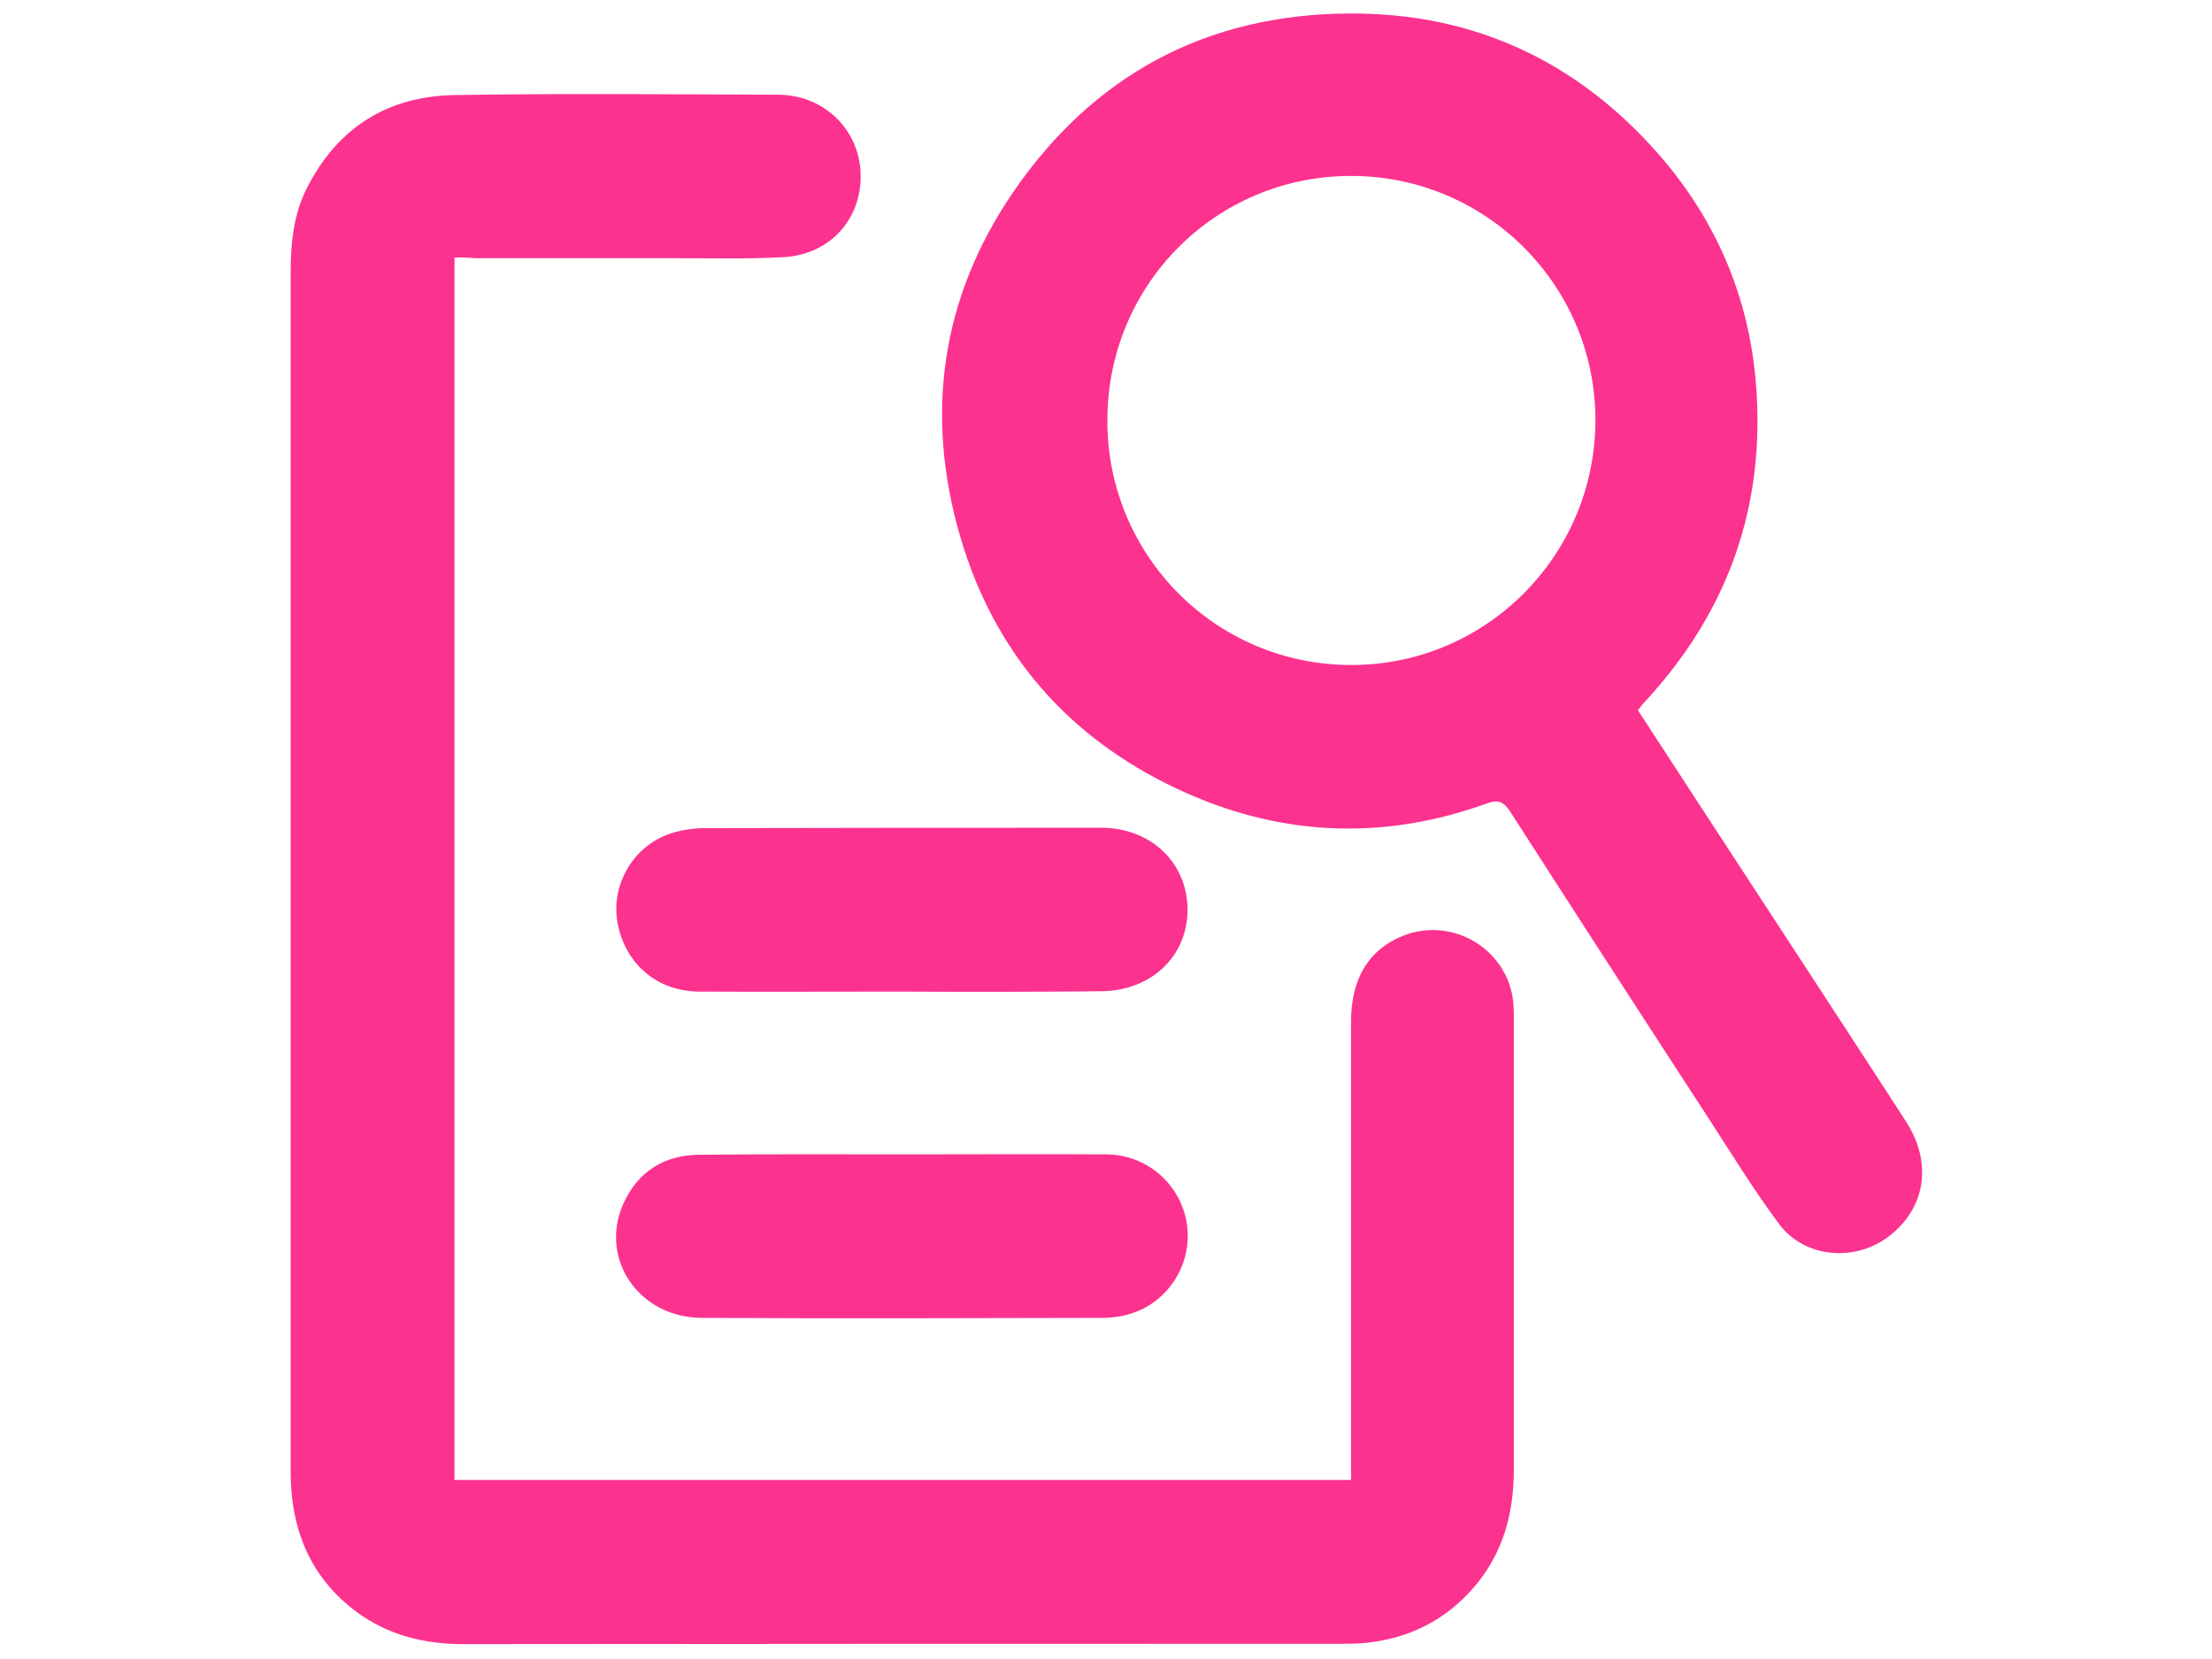
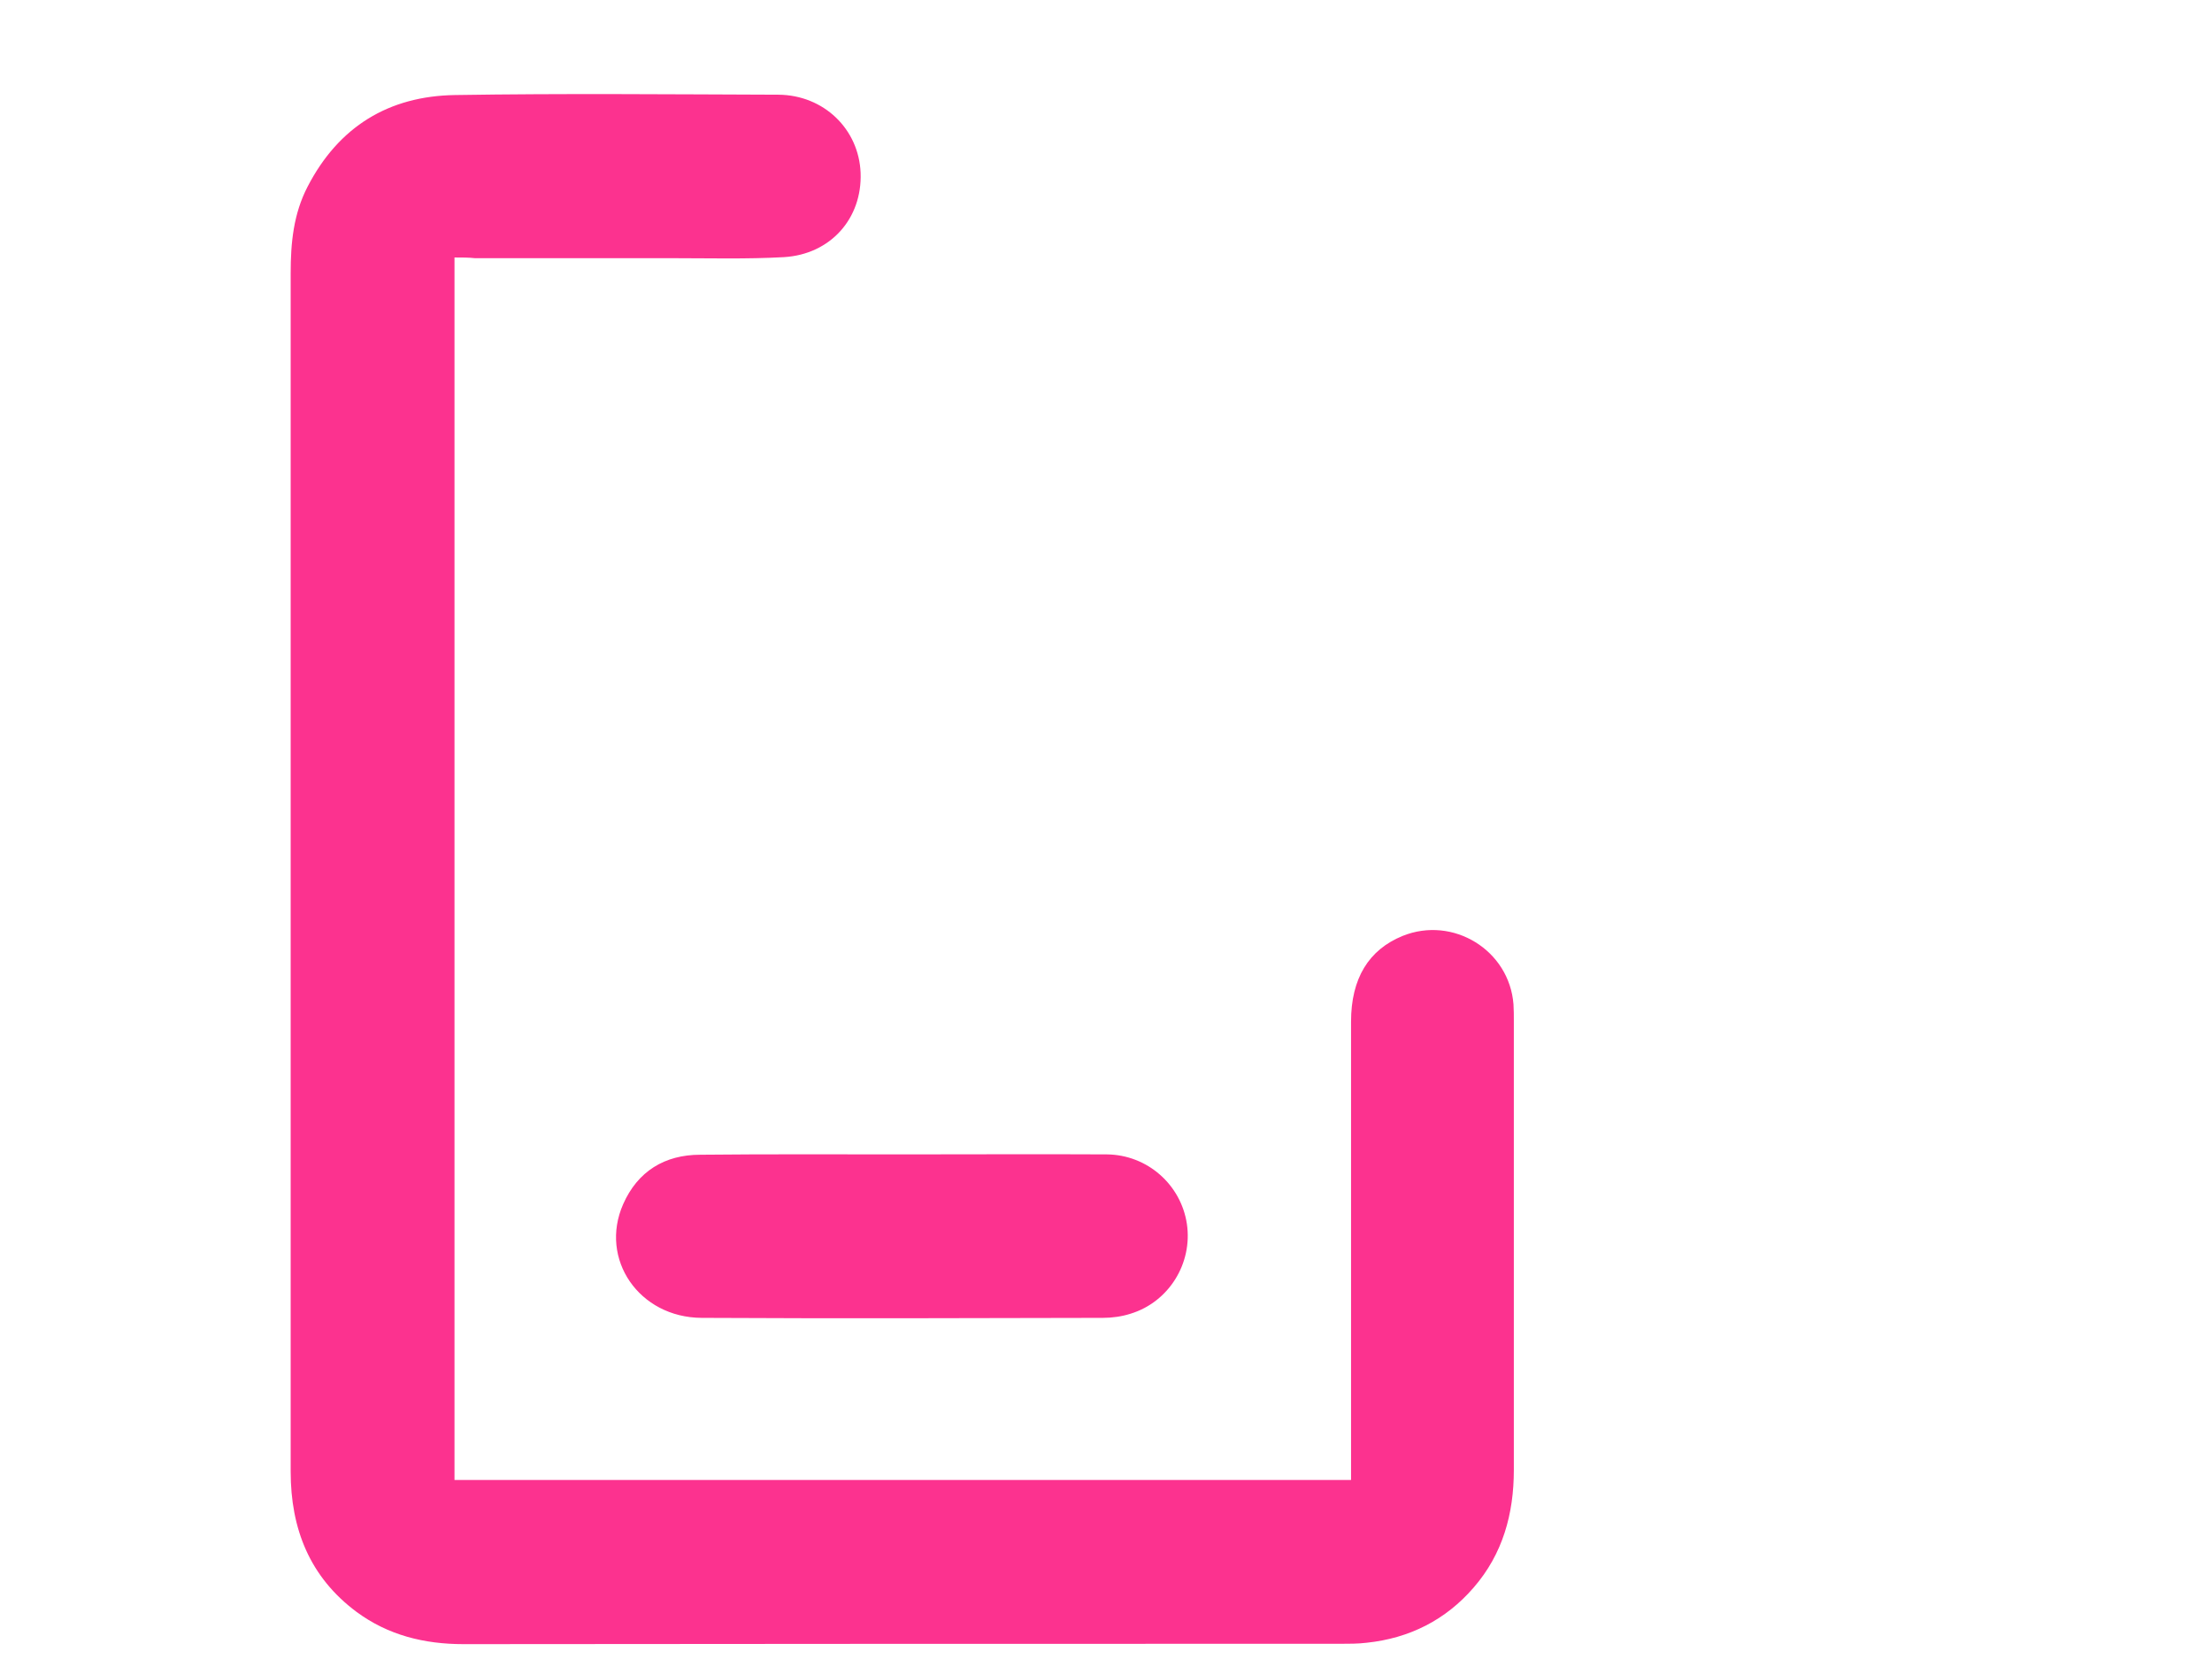
<svg xmlns="http://www.w3.org/2000/svg" id="Layer_1" x="0px" y="0px" viewBox="0 0 640 480" style="enable-background:new 0 0 640 480;" xml:space="preserve">
  <style type="text/css"> .st0{fill:#FC328F;} </style>
  <g>
    <path class="st0" d="M131.5,74.5c0,118.3,0,235.8,0,353.7c86.3,0,172.5,0,259.4,0c0-2,0-4,0-6c0-42.2,0-84.4,0-126.6 c0-12.5,5.1-20.8,14.9-24.8c14.6-5.9,30.9,4.1,32.1,19.8c0.1,1.6,0.1,3.2,0.1,4.8c0,43.3,0,86.6,0,129.9c0,12.7-3.2,24.3-11.6,34 c-8.1,9.4-18.6,14.7-31,16c-2.5,0.3-5.1,0.3-7.6,0.3c-84.6,0-169.1,0-253.7,0.1c-11.4,0-21.8-2.6-30.9-9.3 c-13.6-10.1-19.1-24.1-19.1-40.6c0-24.2,0-48.4,0-72.6c0-91.4,0-182.8,0-274.2c0-8.7,0.8-17.1,4.9-25c9-17.4,23.5-26.2,42.6-26.5 c31.2-0.5,62.4-0.2,93.6-0.1c13.2,0.1,23.3,10,23.8,22.6c0.5,13.2-8.7,23.6-22.2,24.4c-10.8,0.6-21.6,0.3-32.5,0.3 c-19,0-37.9,0-56.9,0C135.7,74.5,133.8,74.5,131.5,74.5z" />
-     <path class="st0" d="M473.9,205.5c14.7,22.6,29.4,45.1,44.1,67.6c11.2,17.2,22.5,34.4,33.6,51.6c7.6,11.9,5.5,25-5.2,33.1 c-9.8,7.4-24.3,6.2-31.7-3.7c-7.3-9.8-13.7-20.3-20.4-30.6c-19.2-29.5-38.3-59-57.3-88.6c-1.9-2.9-3.5-3.7-6.9-2.4 c-30.6,11-60.8,9.4-90-4.5c-31.4-14.9-52.5-39.3-62.3-72.8c-10.3-35.4-5.5-69,15.2-99.4c23.2-34,56-51.7,97.4-51.9 c36.1-0.2,66.2,13.9,89.9,41.2c16.2,18.7,25.6,40.6,27.7,65.3c3,35.2-7.6,65.9-31.5,92C475.6,203.3,474.8,204.3,473.9,205.5z M461.6,121.9c0.2-39.1-31.4-70.9-70.5-71c-39.2-0.1-70.7,31.4-70.7,70.7c-0.1,39.2,31.5,70.9,70.7,70.8 C429.8,192.4,461.4,160.9,461.6,121.9z" />
    <path class="st0" d="M261.5,334c19.6,0,39.2-0.1,58.7,0c11.8,0.1,21.5,8.8,23.2,20.1c1.7,11.4-5.2,22.6-16.3,26 c-2.5,0.8-5.3,1.2-8,1.2c-38.7,0.1-77.4,0.2-116.1,0c-18.1-0.1-29.7-17-22.7-32.9c4.2-9.5,12-14.3,22.3-14.3 C222.3,333.9,241.9,334,261.5,334z" />
-     <path class="st0" d="M261,286.9c-19.6,0-39.2,0.1-58.8,0c-12.1-0.1-21.3-8-23.5-19.8c-2-10.4,3.9-21.5,14.1-25.5 c3.3-1.3,7.1-1.9,10.7-2c38.4-0.1,76.7-0.1,115.1-0.1c14.5,0,25,10.2,25,23.8c-0.1,13.6-10.7,23.5-25.3,23.5 C299.2,287,280.1,287,261,286.9z" />
  </g>
</svg>